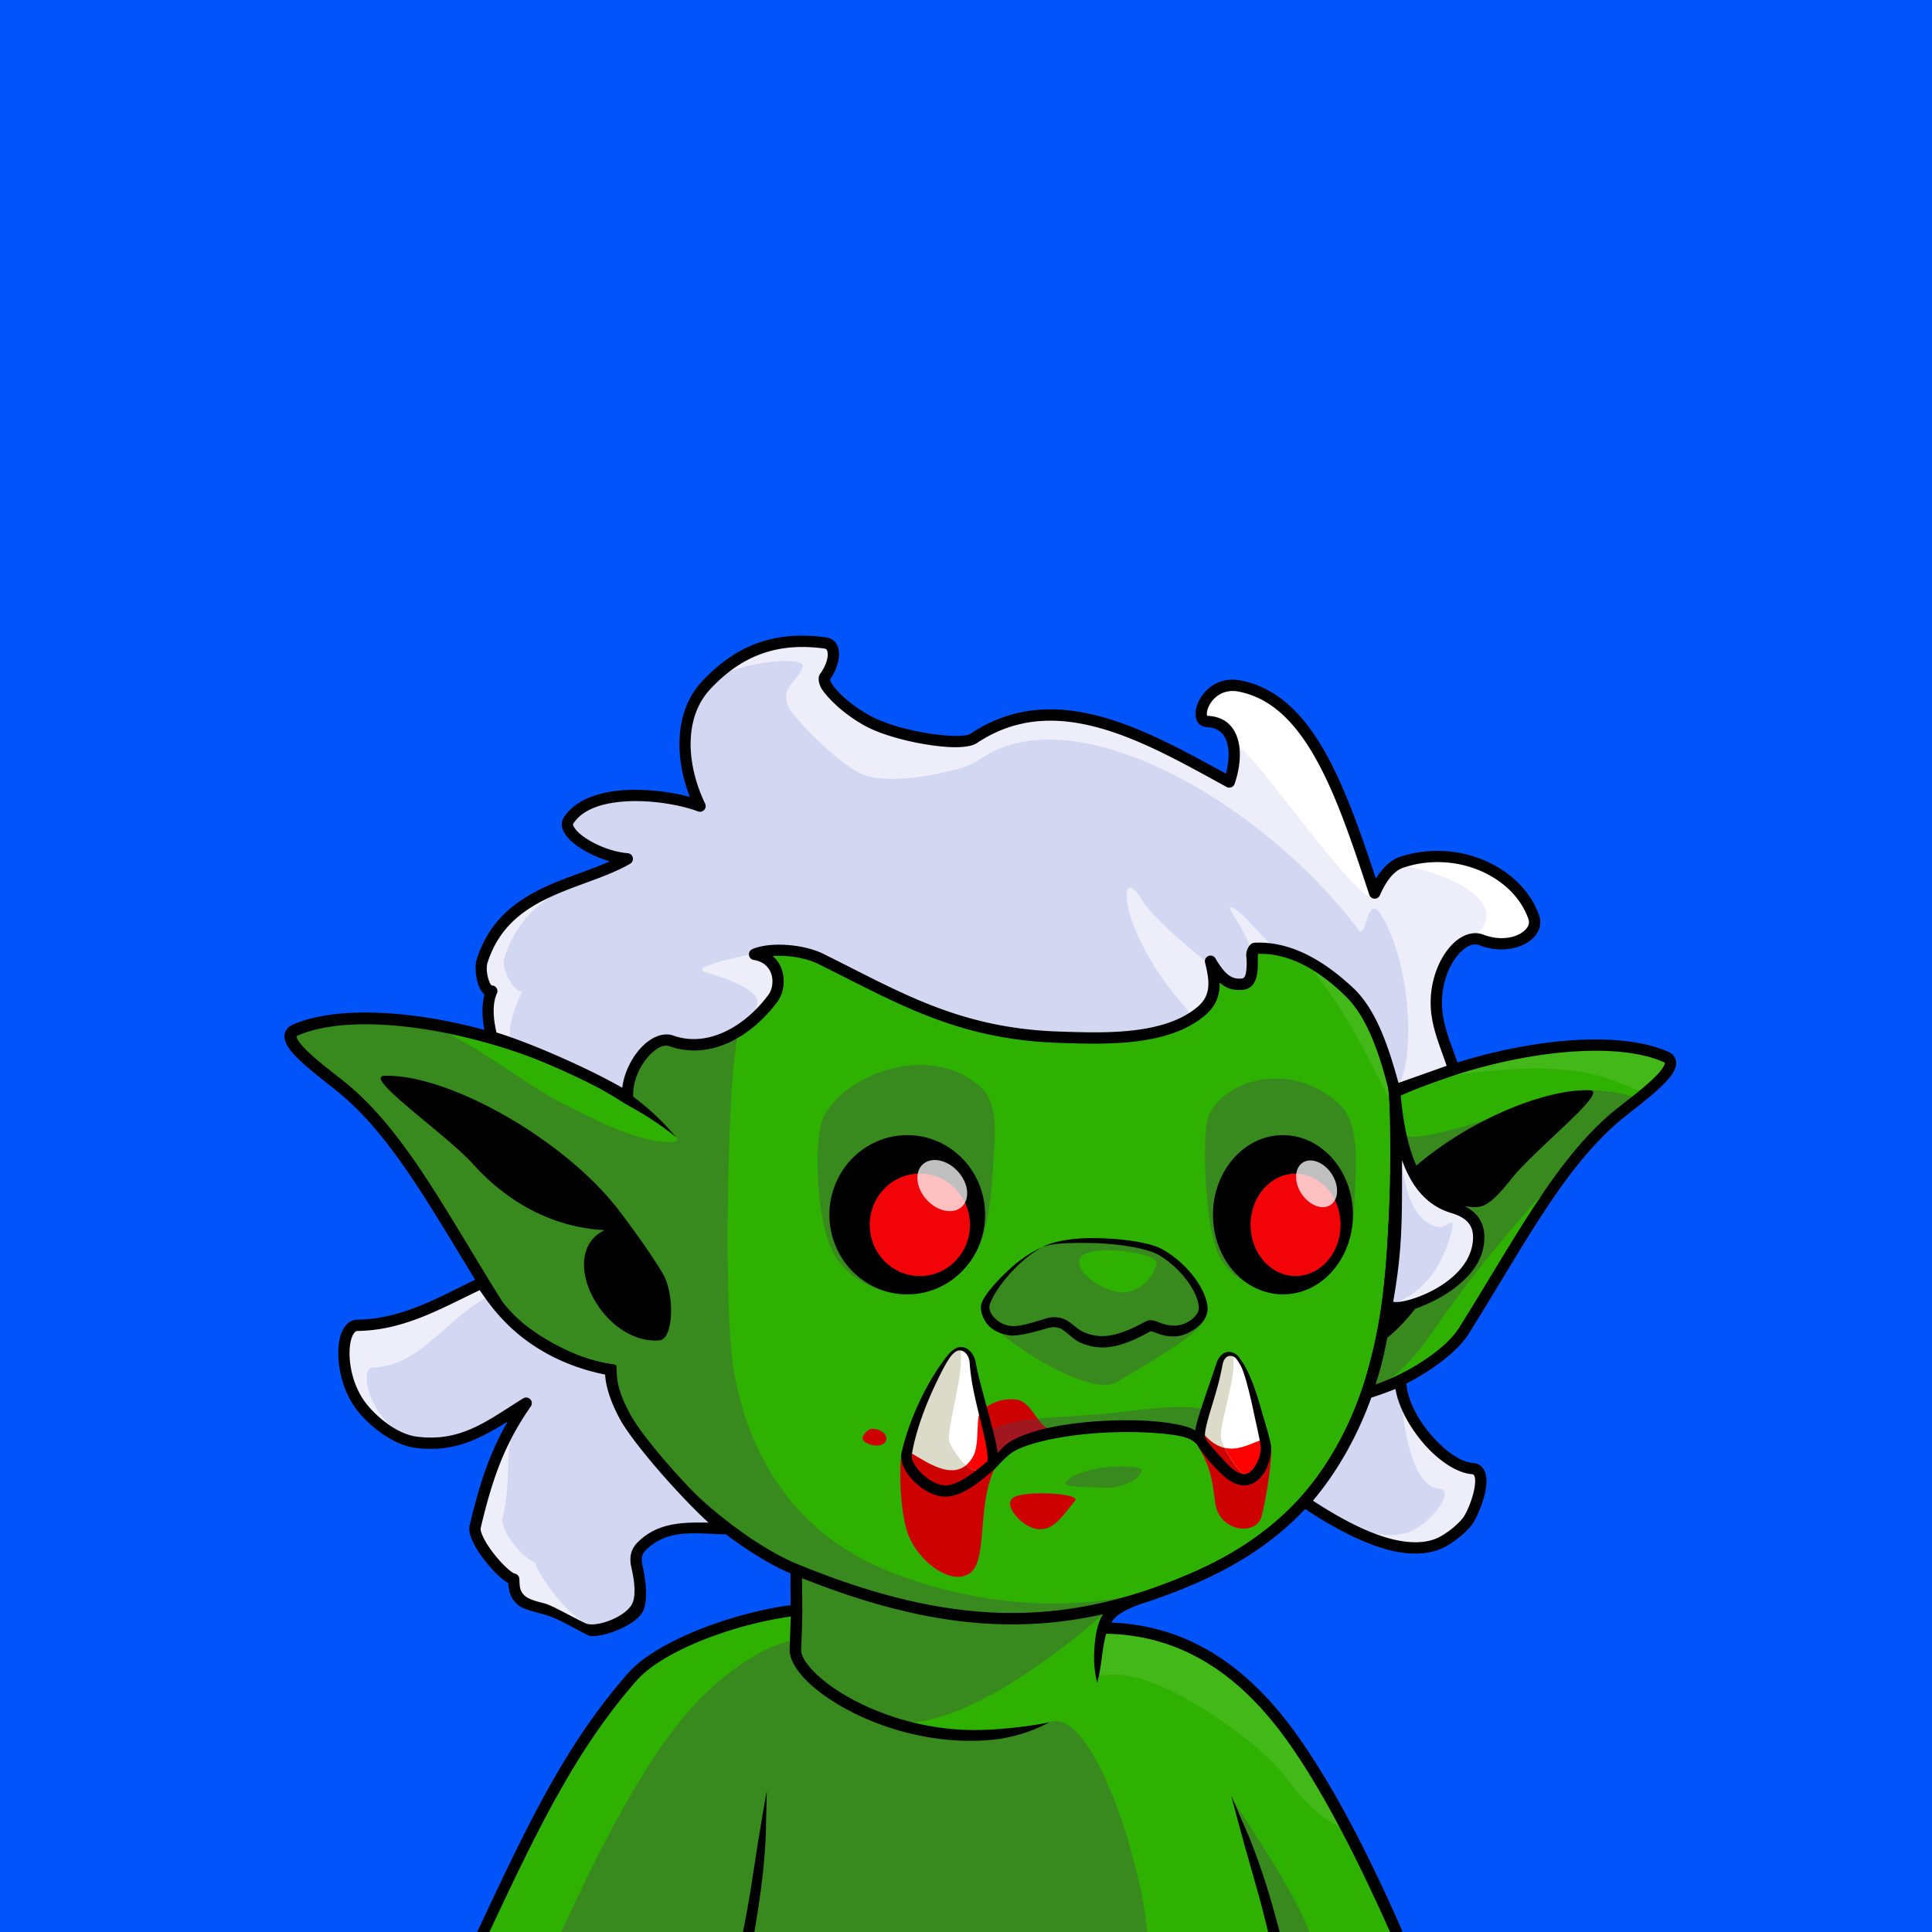
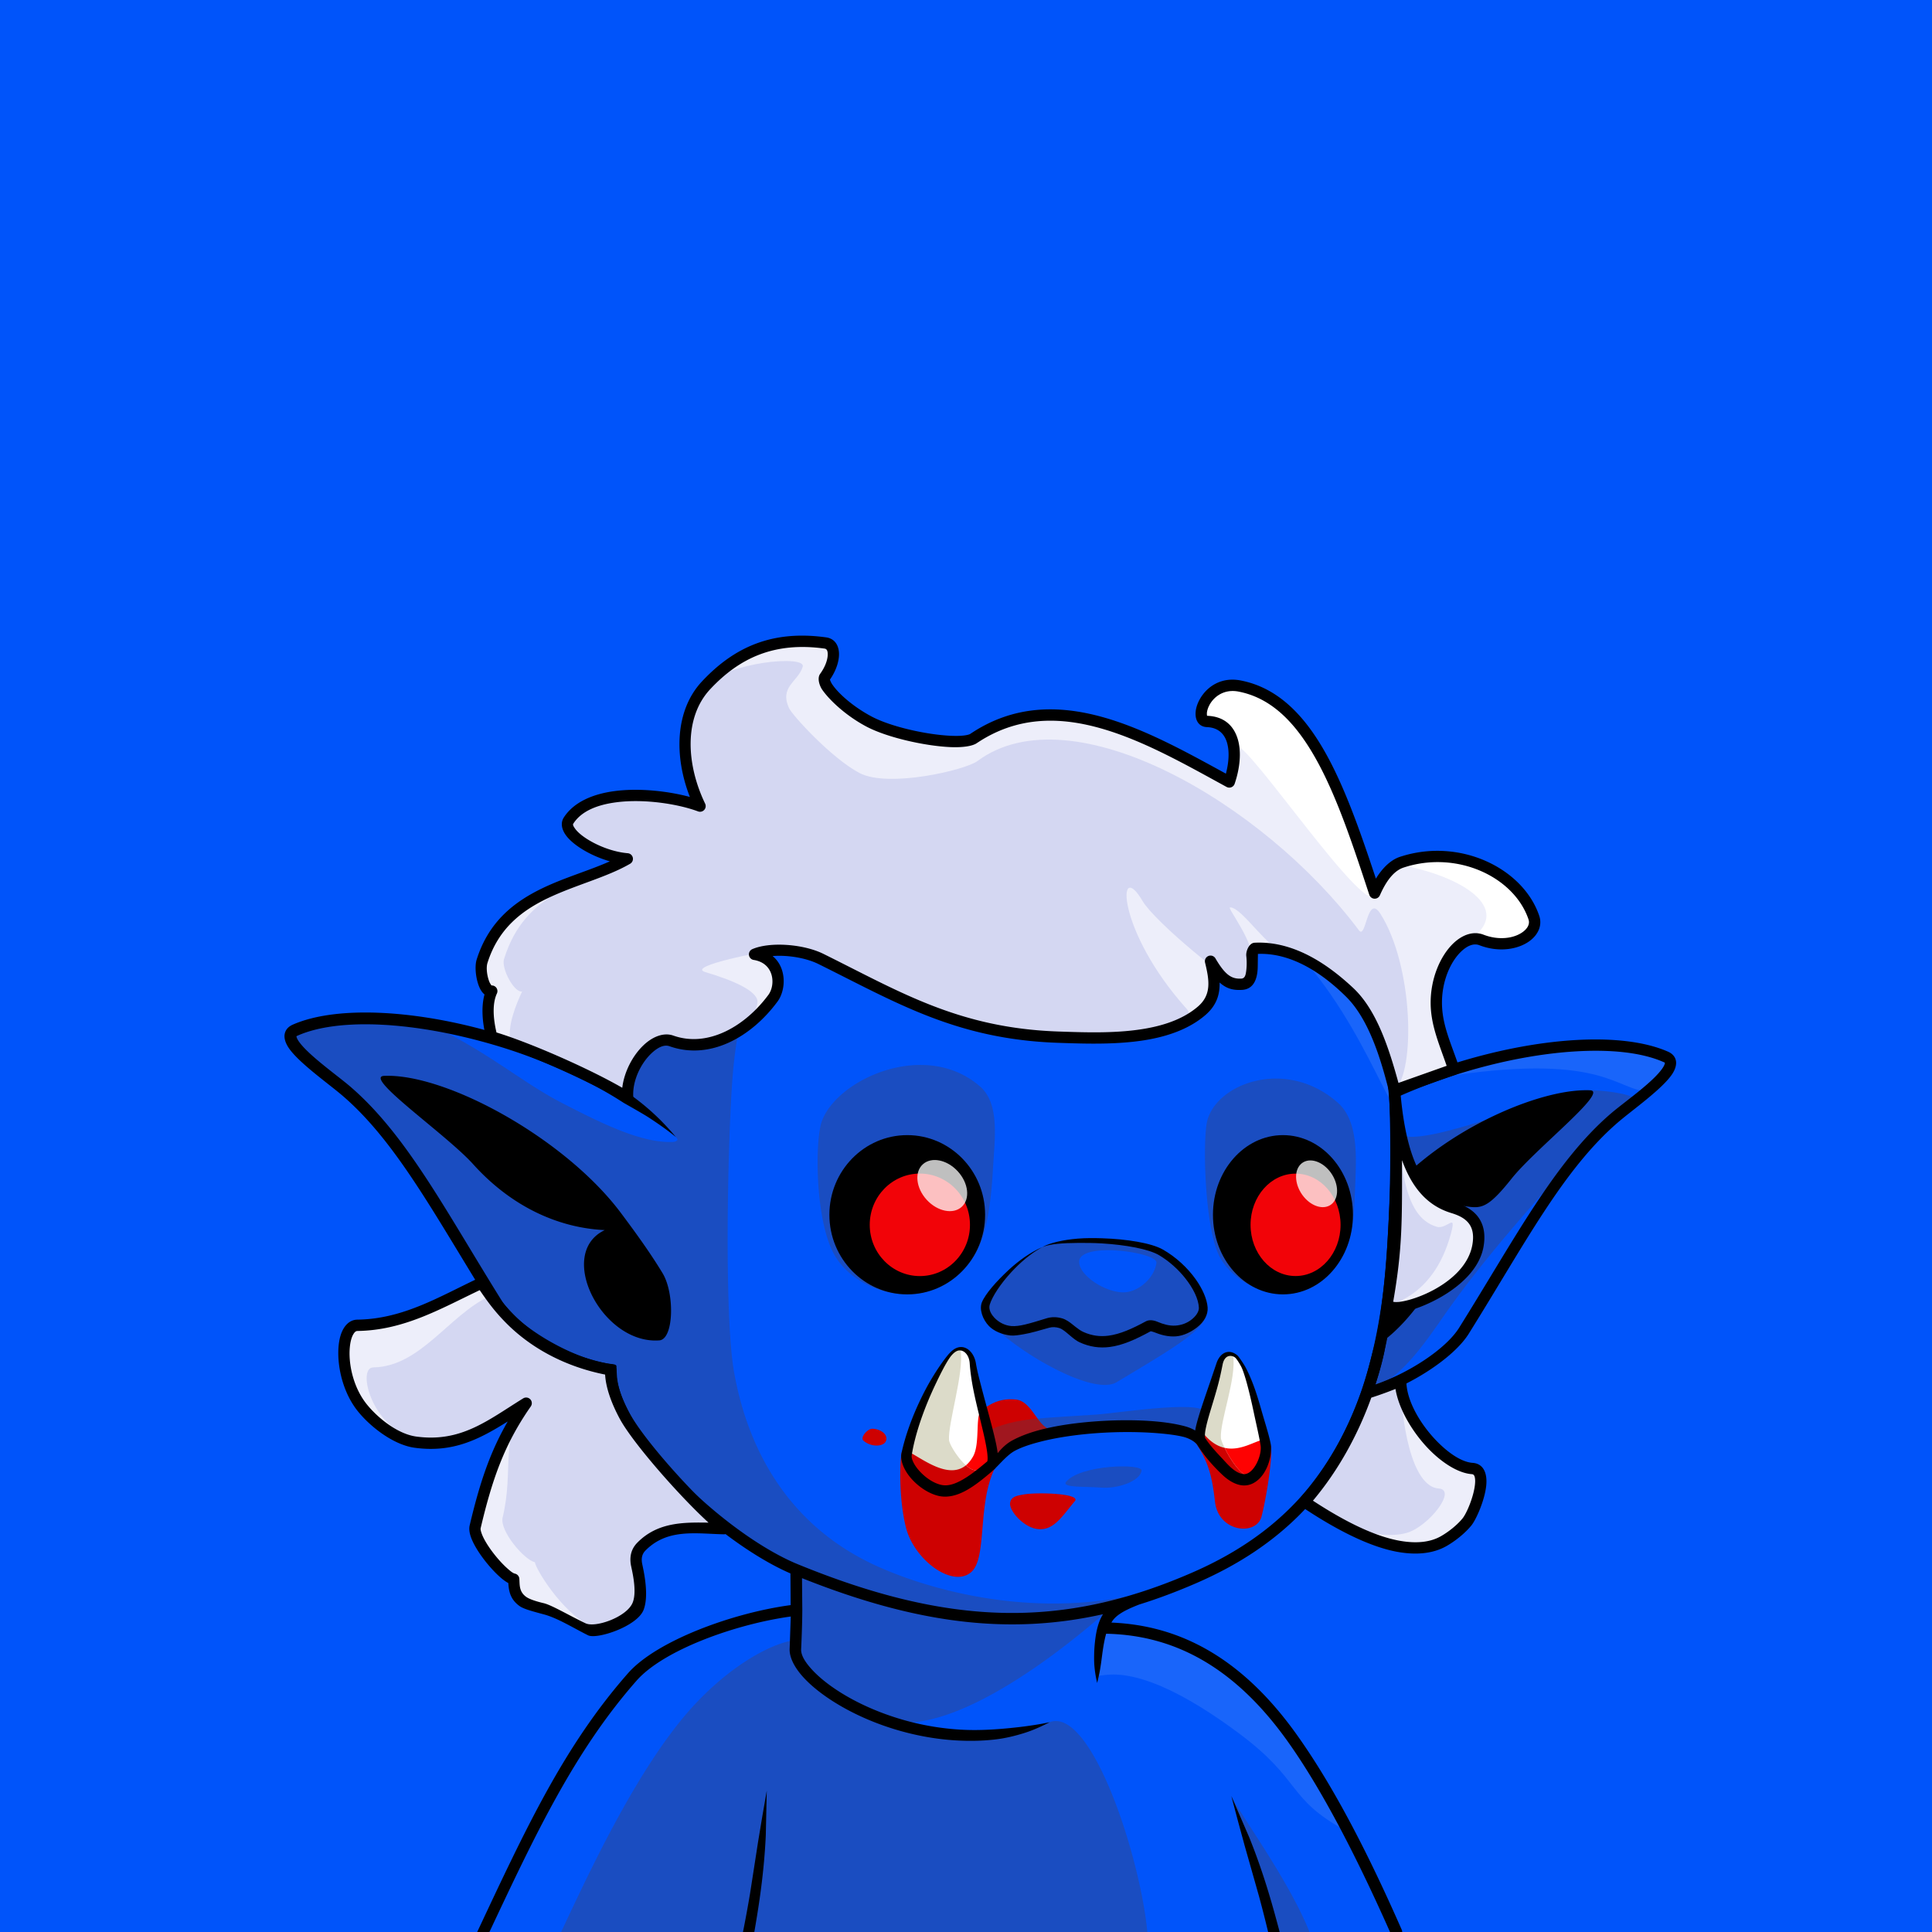
<svg xmlns="http://www.w3.org/2000/svg" viewBox="0 0 2048 2048">
  <rect width="100%" height="100%" fill="#0054fa" />
  <g>
-     <path d="M664.25 1163.954l.12-8.52c.8-178.728 128.36-299.391 281.77-312.65 261.879-22.635 506.601 68.68 531.1 307.08l.76 8c103.833-46.91 227.811-63.93 287.686-37.61 22.147 9.74-33.629 47.01-54.284 64.78-58.889 50.65-100.057 130.4-159.538 225.58-16.432 26.29-64.94 55.98-103.185 66.12-33.983 99.12-96.476 158.29-182.401 195.73-20.435 8.9-40.483 16.44-60.333 22.6-21.982 8.47-33.677 16.19-35.954 30.73 65.587.63 135.027 26.53 198.6 114.89 41.749 58.02 79.428 133.63 111.807 207.32H512.26c51.49-109.62 90.59-193.75 158.05-270.42 30.35-34.5 112.98-63.8 173.85-70.81l-.28-42.88c-77.35-31.62-192.24-139.97-195.96-206.06-.07-1.24-.07-3.25 0-5.95-39.29-3.74-101.98-39.04-121.07-69.58-59.48-95.17-100.65-174.92-159.54-225.57-20.65-17.77-76.43-55.04-54.28-64.78 72.79-32 240.32.05 351.22 72z" fill="#2eb100" />
    <path d="M1339.601 919.447c134.666 83.519 147.647 264.478 138.178 252.824-17.558-21.602-69.783-172.432-182.619-221.684-73.261-31.98-140.617-53.551-132.157-96.243 1.407-7.073 108.658 22.968 176.598 65.104zm171.389 225.152c92.045-35.298 204.328-53.607 259.807-22.537 8.18 4.581-14.491 36.79-29.671 34.271-31.586-5.244-53.031-42.345-230.136-11.735zm-340.171 581.63c1.645-7.552 85.513 1.804 146.382 57.832 69.208 63.692 116.474 160.354 109.435 156.547-62.753-33.993-46.047-52.918-112.495-102.58-122.765-91.764-152.599-52.399-151.085-64.312.635-5.006 4.221-31.282 7.763-47.487z" fill="#fff" fill-opacity=".1" />
    <path d="M716.59 1205.4c-7.392-8.79-15.342-17.33-24.25-25.47-6.429-5.88-13.231-11.49-20.441-16.84l-1.608-1.18.081-6.45c.784-175.291 125.818-293.694 276.28-306.699 74.288-6.421 147.238-3.646 214.048 9.158-46.71-7.553-95.59-9.226-144.43-5.007-135.032 11.664-225.18 116.514-239.482 285.818-5.233 61.94-9.551 253.77 1.276 315.37 11.095 63.12 44.916 157.73 151.538 206.06 53.529 24.26 155.348 53.39 263.398 32.48-.36.1-15.6 11.34-15.45 11.31 0 0-149.41 138.84-235.221 120.5 51.737 16.44 115.461 21.24 170.521 1.08 43.97-16.11 95.76 141.88 103.36 222.47H594.838c27.912-59.41 72.782-156.39 125.001-221.88 44.124-55.33 95.768-84.42 123.644-87.63-.026-.09-.034-63.24-.055-81.28-45.307-19.37-102.749-64.46-142.634-111.29-26.535-31.16-45.451-62.96-46.883-88.42l-.432-9.33c-.01-1.99-4.887-2.25-4.985-2.26h-.011c-18.557-1.79-42.488-10.98-64.275-23.26-22.529-12.7-42.835-28.67-52.146-43.6-39.189-62.82-70.441-118.93-104.044-164.44-17.717-23.99-36.1-45.06-56.574-62.69-10.3-8.86-29.381-22.6-43.081-35.32-3.766-3.5-7.109-6.91-9.682-10.11-1.731-2.15-3.1-4.16-3.887-6.02a7.68 7.68 0 0 1-.423-1.25c-.053-.23-.239-.43-.129-.6.243-.39.75-.57 1.346-.83 35.917-15.82 95.36-15.34 159.448-2.25 49.412 25.83 82.14 53.67 119.802 73.2 45.949 23.82 85.53 42.72 117.572 41.82 1.94-.06 4.621-.44 5.676-2.13.543-.87-1.495-3.03-1.496-3.03zm627.69 842.6c-3.15-13.2-6.34-25.6-9.72-38.08l-8.96-31.63-6.01-21.13-7.23-26.56-7.06-26.68c7.08 16.07 61.11 89.31 82.79 144.08h-43.81zm345.47-845.52c-54.99 64.46-110.62 122.25-161 194.9-21.98 31.69-46.91 66.71-78.59 76.73 17.41-67.03 32.04-203.75 31.87-273.34 17.25 21.55 169.61-44.7 200.43-45.15 15.99-.23 59.29 4.78 49.25 13.1l-41.96 33.76z" fill="#4c4157" fill-opacity=".35" />
    <path d="M1473.48 2048c-31.36-70.61-69.82-148.31-109.76-203.82-61.23-85.08-127.9-111.06-191.16-112.35-1.75 6.25-2.99 13.39-4.03 20.96l-1.27 9.63-1 6.46c-.37 2.2-.78 4.3-1.23 6.49-.63 2.99-1.33 5.75-1.98 8.7-.54-2.54-1.12-4.92-1.56-7.52-.65-3.79-1.14-7.5-1.43-11.33-.29-3.85-.28-7.65-.21-11.4.1-6.04.61-11.84 1.34-17.25 1.19-8.94 3.33-16.76 6.44-22.7.51-.97 1.05-1.88 1.62-2.75-100.32 22.51-198.598 9.82-319.09-38.22l.313 34.25c-.105 12.79-.504 25.53-1.236 41.16-.295 6.31 4.324 13.83 11.93 22.01 18.966 20.4 56.914 42.72 103.326 54.73 16.688 4.32 34.469 7.27 52.877 8.4 11.69.71 23.61.55 35.71-.2 5.91-.36 11.84-.85 17.84-1.45 5.95-.6 11.88-1.26 17.92-2.1 7.99-1.12 15.91-2.32 24.01-4.17-6.74 3.46-13.33 6.58-20.23 9.18-4.7 1.77-9.42 3.21-14.18 4.52-4.84 1.33-9.67 2.45-14.54 3.34-3.28.6-6.57 1.06-9.86 1.43-12.58 1.43-25.07 1.63-37.29 1.08-19.229-.88-37.816-3.91-55.253-8.34-49.182-12.5-89.212-36.5-109.288-58.09-10.457-11.25-15.564-22.24-15.145-30.92l1.188-34.16c-58.719 8.08-134.861 35.49-163.445 67.98-65.324 74.25-106.729 161.58-155.993 266.45h-12.972c51.774-110.2 92.14-197.3 159.955-274.38 30.174-34.29 110.673-63.91 172.324-72.14l-.216-33.59c-46.569-20.16-105.394-66.22-146.247-114.19-28.554-33.53-48.187-68.13-49.728-95.53-.017-.29-.03-.63-.04-1-19.037-2.93-42.322-11.96-63.642-23.92-24.563-13.77-46.446-31.45-56.617-47.68-32.852-52.48-60.121-100.25-87.863-141.03-22.174-32.6-44.621-60.69-70.596-83-14.586-12.54-46.173-34.73-56.936-50.45-3.947-5.76-5.309-11.12-4.392-15.31.842-3.86 3.342-7.34 8.615-9.66 47.079-20.66 133.03-15.67 218.378 10.04 36.991 11.15 74.084 25.77 107.43 44.28 7.556 4.08 14.942 8.32 22.121 12.73 1.868-180.935 131.512-302.905 287.231-316.364 265.331-22.933 512.591 70.755 537.561 312.204 60.98-26.46 128.04-42.78 184.9-46.39 40.2-2.55 75.37 1.31 100.02 12.15 4.61 2.02 7.04 4.99 8.09 8.25 1.36 4.18.31 9.58-3.54 15.45-10.33 15.76-42.56 38.4-57.34 51.11-58.5 50.32-99.27 129.66-158.36 224.21-16.57 26.52-64.49 56.61-103.57 67.87-34.79 99.22-98.12 158.58-184.71 196.3-20.64 9-40.88 16.61-60.93 22.84-8.16 3.16-14.83 6.19-20.01 9.57-4.35 2.84-7.56 5.91-9.58 9.63 64.74 2.66 132.85 30.37 195.31 117.18 41.97 58.33 79.88 134.32 112.43 208.41a5.95 5.95 0 0 1 .5 2.41h-12.91zm-1.46-889.61l-.75-7.91c-24.17-235.178-266.28-324.047-524.618-301.719-150.462 13.005-275.496 131.408-276.28 306.699l-.081 6.45 1.608 1.18c7.21 5.35 14.012 10.96 20.441 16.84 8.908 8.14 16.858 16.68 24.251 25.47-8.794-7.2-18.26-13.79-28.23-20.36-7.111-4.69-26.405-15.42-27.379-16.05-9.849-6.39-20.15-12.46-30.794-18.2-32.965-17.26-68.812-31.95-104.928-42.66-82.063-24.34-164.486-30.24-209.672-10.34-.596.26-1.103.44-1.346.83-.11.17.076.37.129.6a7.68 7.68 0 0 0 .423 1.25c.787 1.86 2.156 3.87 3.887 6.02 2.573 3.2 5.916 6.61 9.682 10.11 13.7 12.72 32.781 26.46 43.081 35.32 20.474 17.63 38.857 38.7 56.574 62.69 33.603 45.51 64.855 101.62 104.044 164.44 9.311 14.93 29.617 30.9 52.146 43.6 21.787 12.28 45.718 21.47 64.275 23.26h.011c.098.01 4.975.27 4.985 2.26.009 1.9.386 8.51.432 9.33 1.432 25.46 20.348 57.26 46.883 88.42 40.688 47.78 99.648 93.74 145.356 112.42 160.39 65.58 280.22 68.54 417.73 8.62 122.31-53.29 196.03-151.54 206.8-348.45 2.87-52.35 6-106.92 1.34-160.12zm-1064.783-17.94c66-2.67 191.943 66.49 250.961 145.34 14.558 19.45 30.905 41.84 44.229 63.95 12.896 21.4 11.905 69.97-3.528 71.12-60.576 4.53-110.059-92.04-57.849-116.91-48.187-2.24-98.222-24.04-139.601-69.96-28.326-31.44-117.065-92.62-94.212-93.54zm1063.353 277.7c-3.52 17.46-7.71 33.93-12.56 49.47 34.72-11.89 74.42-37.28 88.74-60.19 59.87-95.79 101.44-175.97 160.72-226.94 14.13-12.17 45.24-33.52 55.12-48.59.77-1.19 1.4-2.3 1.8-3.37.26-.68.54-1.27.37-1.81-.17-.51-.8-.66-1.51-.97-23.26-10.22-56.49-13.56-94.43-11.15-56.76 3.6-123.89 20.18-184.51 47 2.33 29.25 2.42 58.87 1.56 88.29 59.15-58.63 150.93-96.37 199.72-94.13 20.18.93-58.17 62.1-83.18 93.54-36.53 45.92-34.73 25.5-77.28 27.74 35.01 18.89-8.28 103.49-54.56 141.11zM787.582 2048c2.866-14.28 5.304-27.7 7.576-41.28l5.053-32.49 3.362-21.7 4.51-27.16 4.718-27.18-1.028 47.31c-.515 11.17-1.291 21.54-2.234 31.47-2.35 24.76-5.708 46.68-9.915 71.03h-12.042zm556.698 0c-3.15-13.2-6.34-25.6-9.72-38.08l-8.96-31.63-6.01-21.13-7.23-26.56-7.06-26.68 18.81 43.43c4.2 10.37 7.82 20.11 11.1 29.53 8.48 24.28 14.7 46.24 21.28 71.12h-12.21z" />
  </g>
  <g>
    <path d="M1478.28 1155.77c6.12 74.06 24.85 113.01 61.66 124.28 15.3 4.69 31.21 13.74 26.82 40.05-6.09 36.52-77.64 71.43-96.79 63.86-1.86 11.17-5.97 37.21-8.54 48.55 17.88-85.65 21.69-179.52 16.85-276.74zm0 0c-19.04-77.13-64.18-154.78-148.14-150.44-8.21.43 5.21 37.06-14.09 38.03-11.66.58-20.37-3.11-32.81-24.41 5.13 21.17 7.06 38.39-9.52 52.61-37.42 32.1-103.04 29.54-151.86 27.88-106.8-3.62-169.92-42.46-251.63-82.9-19.867-9.83-53.039-12.4-70.36-4.9 27.607 4.34 29.228 33.31 19.497 46.49-25.979 35.18-67.593 59.46-107.656 45.27-19.912-7.04-48.587 28.75-46.386 60.1-32.989-20.73-104.473-52.7-144.007-64.27-4.455-16.71-5.966-35.87-.025-48.62-7.99 1.95-13.539-21.32-10.288-31.63 24.327-77.197 104.734-80.028 153.94-108.548-32.761-2.758-70.636-27.58-62.229-40.627 24.124-37.443 105.129-28.177 139.347-15.303-21.138-43.85-23.294-96.331 6.487-128.12 32.55-34.745 71.142-52.45 126.341-44.801 11.848 1.642 11.084 20.046-.621 36.206-4.776 6.594 16.853 31.103 46.826 47.036 30.454 16.188 97.534 27.011 110.944 18.011 87.59-58.824 184.92-.937 271.05 46.082 10.45-30.636 6.49-62.934-23.45-64.134-15.63-.627-1.44-44.554 34.52-37.546 75.09 14.638 108.16 113.344 143.06 219.423 5.01-11.335 14.47-27.996 28.69-32.683 60.08-19.791 123.99 11.034 140.06 58.747 6.12 18.154-23.7 35.947-55.63 23.652-20.9-8.051-48 25.875-47.79 66.945.13 24.67 10.31 44.98 18.54 70.17l-62.81 22.28zm-28.6 323.38l35.12-14.67c.36 37.55 45.75 90.11 75.83 92.19 19.78 1.37 2.22 46.98-5.56 56.59-6.02 7.45-15.66 15.24-24.6 20.36-31.18 17.84-84.09 1.96-147.13-40.48 28.01-35.15 50.33-73.05 66.34-113.99zm11.75-46.64c-3.32 15.95-7.21 31.52-11.75 46.64 4.24-15.63 8.26-31.2 11.75-46.64zm-950.812-72.54c9.855 14.74 17.743 25.72 30.108 38.21 26.868 27.13 63.813 46.34 106.689 53.95-1.616 32.11 61.057 118.03 120.797 168.08-31.302-.63-66.18-7.88-90.886 17.17-7.624 7.73 4.514 51.38-4.587 65.82-15.804 25.09-52.673 21.93-59.314 19.67-26.83-9.13-52.468-20.4-59.227-25.3-9.522-6.91-9.072-15.56-9.669-23.6-11.384-2.44-44.135-41.61-40.825-55.59 12.375-52.25 25.422-90.03 54.04-130.95-38.527 23.79-67.952 47.99-117.225 41.33-22.249-3-45.55-22.5-57.094-37.26-25.368-32.44-23.423-86.35-4.629-86.61 49.819-.7 88.797-24.75 131.822-44.92z" fill="#edeefa" />
    <path d="M1419.12 840.701l37.74 111.696c-26.18-.997-147.32-186.013-149.03-160.097-2.04-15.431-10.64-26.786-28.12-27.515l-6.2-6.07c-1.89-11.946 12.89-36.888 40.65-31.479 48.65 9.484 79.66 54.259 104.96 113.465zm144.08 154.497c-.67-.515-1.33-1.041-1.99-1.578 40.03-30.085-8.1-64.688-80.15-77.502 1.55-.863 3.17-1.586 4.85-2.142 60.08-19.791 123.99 11.034 140.06 58.747 6.12 18.154-23.7 35.947-55.63 23.652-2.32-.893-4.71-1.27-7.14-1.177z" fill="#fff" />
    <path d="M1478.28 1155.77c6.12 74.06 7.73 133.75 44.65 144.64 11.22 3.31 21.73-16.71 14.79 8.42-18.99 68.76-67.62 74.34-67.75 75.13-1.86 11.17-5.97 37.21-8.54 48.55 17.88-85.65 21.69-179.52 16.85-276.74zm0 0c-16.51-66.85-49.83-134.35-113.87-144.74-19.82-3.21-47.59-49.559-60.57-49.15-3.53.111 27.18 38.23 23.39 58.37-1.93 10.24-.18 22.56-11.18 23.11-11.66.58-92.4-66.889-104.85-88.19-27.48-47.046-28.14 31.099 46.86 114.41 21.41 23.78-119.75 30.42-136.2 29.86-106.8-3.62-169.92-42.46-251.63-82.9-13.762-6.81-33.909-10.14-50.749-9.04-7.47.48-93.034 16.66-71.792 22.96 28.724 8.5 57.636 20.42 55.166 33.13-6.754 34.73-51.081 54-91.144 39.81-19.912-7.04-48.587 28.75-46.386 60.1-32.989-20.73-84.34-47.03-123.874-58.6-4.455-16.71 6.105-41.19 12.046-53.93-7.989 1.94-22.398-24.07-19.184-34.4 22.551-72.46 81.426-77.618 130.632-106.138-32.761-2.758-70.636-27.58-62.229-40.627 24.124-37.443 105.129-28.177 139.347-15.303-21.138-43.85-23.294-96.331 6.487-128.12 22.978-24.527 106.316-32.435 102.368-19.561-4.858 15.844-25.058 21.052-14.424 43.966 3.427 7.385 44.523 52.635 74.497 68.568 30.453 16.187 112.189-2.998 125.149-12.619 99.85-74.093 303.85 44.957 404.44 179.502 7.69 10.291 8.58-39.976 22.86-17.368 34.68 54.9 37.31 166.29 14.84 186.9zm-28.6 323.38l35.12-14.67c.36 37.55 10.27 111.33 40.35 113.41 19.78 1.37-10.7 39.91-33.21 46.77-9.17 2.79-45.56 10.92-108.6-31.52 28.01-35.15 50.33-73.05 66.34-113.99zm11.75-46.64c-3.32 15.95-7.21 31.52-11.75 46.64 4.24-15.63 8.26-31.2 11.75-46.64zm-942.636-58.46c8.676 21.21 84.553 77.01 128.621 78.08-1.616 32.11 61.057 118.03 120.797 168.08-31.302-.63-66.18-7.88-90.886 17.17-10.312 10.46 8.195 27.49 5.368 49.03-2.894 22.03-42.608 44.58-56.759 37.49-31.102-15.6-58.428-61.44-58.906-67.87-11.384-2.44-37.535-33.34-34.224-47.32 12.375-52.26-3.679-80.36 24.939-121.28-38.527 23.79-60.787 41.5-110.38 37.94-50.895-3.65-70.483-75.62-51.69-75.88 49.82-.69 80.095-55.26 123.12-75.44z" fill="#d4d7f2" />
    <path d="M879.736 720.454c.289.796 1.036 2.737 1.951 4.187 6.258 9.915 22.359 24.324 42.226 34.884 20.684 10.995 58.802 19.371 84.257 20.452 6.24.265 11.67.098 15.83-.642 2-.355 3.62-.763 4.69-1.482 45.41-30.492 93.32-30.917 141.06-17.443 44.16 12.464 88.18 36.937 129.75 59.701 3.12-11.784 3.87-23.4 1.24-32.66-2.72-9.567-9.46-16.198-21.34-16.674-8.19-.328-12.78-6.716-11.97-16.213 1.27-14.982 18.16-39.009 47.88-33.217 31.54 6.148 56.15 26.229 76.52 55.47 27.32 39.23 47.03 95.213 66.67 154.557 6.1-9.809 14.66-19.514 25.54-23.096 63.41-20.891 130.66 12.166 147.62 62.529 3.25 9.656-.64 19.427-9.8 26.399-11.59 8.824-32.19 13.044-53.67 4.764-6.39-2.455-13.31.87-19.58 6.96-11.37 11.08-20.18 31.56-20.06 54.36.12 24.04 10.22 43.79 18.24 68.34 1.01 3.09-.63 6.43-3.7 7.52l-58.43 20.72c3.1 33.84 8.95 59.91 18.32 78.94 9.21 18.71 21.84 30.34 38.72 35.5 10.58 3.24 21.22 8.58 27.1 18.65 3.98 6.81 5.93 15.84 3.88 28.12-7.91 47.41-83.17 74.33-97.91 70.69l-7.46 41.97-.02.1c-2.48 11.87-5.58 22.51-9.53 34.31 8.05-2.87 16.12-6.26 24.19-9.93 1.84-.77 4.48.16 6.15 1.25 1.67 1.1 2.68 2.96 2.7 4.95.21 21.22 15.99 47.36 34.45 65.43 11.88 11.63 24.86 20.08 35.8 20.84 11.29.78 15.84 10.7 14.38 24.36-1.66 15.53-10.64 35.74-15.69 41.98-6.45 7.97-16.73 16.33-26.29 21.8-13.54 7.75-30.82 9.86-51.1 6.39-28.66-4.91-64.3-22.31-102.98-48.36-1.39-.93-2.33-2.41-2.58-4.06-.26-1.66.13-3.39 1.23-4.65 29.77-34.16 49.76-71.08 64.61-111.71 6.28-17.2 10.77-37.37 12.95-45.25 15.52-56.02 21.14-186.17 16.73-274.54-9.16-36.76-22.12-76.96-45.2-99.89-20.76-20.62-54.79-47.11-93.67-45.57l-.18 13c-.12 12.72-3.76 24.5-16.91 25.16-8.42.42-15.71-.81-23.52-7.85.33 13.08-3.41 24.5-15.2 34.62-15.73 13.49-36.16 21.27-58.35 25.5-32.1 6.11-67.93 4.83-97.63 3.82-107.76-3.65-171.627-42.72-254.081-83.52-13.182-6.53-32.665-9.72-48.58-8.47 15.183 12.56 14.218 36.04 5.205 48.24-27.79 37.63-71.631 62.54-114.486 47.37-6.139-2.17-13.071 1.7-19.416 7.76-11.205 10.71-20.18 29.19-18.982 46.26a5.99 5.99 0 0 1-2.901 5.56c-1.937 1.16-4.363 1.14-6.276-.06-32.643-20.51-103.38-52.14-142.5-63.59-2.013-.59-3.572-2.18-4.113-4.21-4.16-15.61-5.684-33.19-1.905-46.6-1.379-1.11-2.665-2.6-3.803-4.47-4.909-8.03-7.211-24.03-4.53-32.54 12.752-40.458 40.079-61.543 70.788-76.137 23.343-11.094 48.682-18.279 70.42-27.99-18.749-5.307-36.396-15.607-44.773-25.309-6.598-7.64-7.809-15.338-4.045-21.179 10.52-16.328 30.748-24.928 53.879-27.968 26.989-3.548 57.843.303 79.748 6.212-16.917-43.348-15.733-91.986 12.872-122.519 33.891-36.176 74.073-54.606 131.544-46.642 7.523 1.042 12.077 6.118 13.363 13.745 1.375 8.153-1.64 20.053-9.342 31.071zm597.094 659.456c12.17 3.26 76.86-17.93 84.01-60.8 1.46-8.76.43-15.25-2.4-20.1-4.32-7.4-12.47-10.84-20.26-13.22-19.93-6.11-35.08-19.58-45.96-41.68-2.18-4.42-4.18-9.19-6.02-14.32.03 62.23.62 93.14-9.37 150.12zm-23.2 101.66c-13.79 38.29-34.32 76.5-61.86 109.21 34.81 22.82 66.56 38.15 92.61 42.61 17.09 2.92 31.7 1.55 43.11-4.98 8.33-4.76 17.31-11.99 22.92-18.93 4.28-5.29 11.68-22.53 13.09-35.7.32-3.04.34-5.83-.24-8.11-.41-1.63-1.24-2.89-3.04-3.01-13.12-.91-29.11-10.28-43.37-24.24-18.31-17.92-34.04-44.01-37.58-66.08-8.44 3.36-16.98 6.46-25.64 9.23zm-932.641-436.95c1.88-.09 3.723.7 4.944 2.19a6 6 0 0 1 .798 6.34c-5.064 10.86-3.905 26.82-.432 41.31 37.122 11.4 98.384 38.49 133.334 58.63 2.045-17.21 11.226-34.3 22.37-44.95 10.126-9.67 21.912-13.86 31.71-10.39 37.272 13.19 76.659-10.46 100.828-43.18 7.751-10.5 6.385-33.54-15.604-37-2.638-.42-4.684-2.53-5.02-5.18s1.119-5.2 3.57-6.26c18.559-8.029 54.117-5.5 75.404 5.03 80.967 40.07 143.349 78.7 249.169 82.29 28.89.98 63.74 2.33 94.98-3.62 20.03-3.82 38.57-10.63 52.77-22.82 14.65-12.57 12.13-27.93 7.6-46.64-.7-2.9.82-5.87 3.58-6.98a6 6 0 0 1 7.43 2.54c10.57 18.09 17.43 21.93 27.33 21.44 3.48-.18 4.42-3.02 4.97-6.11 1.01-5.67 1.01-12.6.41-17.76-.62-5.31 3.01-13.865 8.7-14.159 43.66-2.26 80.79 25.679 104.54 47.869 24.96 23.33 37.91 63.8 48.06 100.72l51.09-18.12c-8.01-23.34-16.85-43-16.97-66.46-.14-26.49 10.47-50.15 23.69-63.02 10.15-9.871 21.92-13.537 32.26-9.554 16.83 6.481 33.02 3.792 42.09-3.118 4.63-3.519 7.34-8.147 5.7-13.02-15.18-45.062-75.76-73.655-132.5-54.963-12.64 4.165-20.63 19.335-25.08 29.409-1 2.271-3.3 3.689-5.78 3.568a6.01 6.01 0 0 1-5.41-4.118c-20.74-63.036-40.72-123.487-69.54-164.859-18.42-26.456-40.43-44.987-68.97-50.549-17.81-3.473-29.21 8.098-32.65 18.101-.78 2.283-1.17 4.453-.97 6.26.07.586-.08 1.277.49 1.3 18.06.723 28.27 10.842 32.4 25.383 3.71 13.05 2.14 30.099-3.51 46.683a5.99 5.99 0 0 1-3.5 3.655c-1.65.642-3.5.523-5.05-.325-42.68-23.298-88.1-49.346-133.73-62.225-44.36-12.518-88.92-12.475-131.11 15.857-4.63 3.111-14.76 4.702-27.71 4.152-27.023-1.148-67.439-10.178-89.39-21.846-22.097-11.746-39.335-28.341-46.74-39.075-2.526-3.661-5.678-11.879-2.129-16.778 5.029-6.944 7.855-14.313 8.004-20.18.083-3.296-.487-6.167-3.347-6.564-52.927-7.334-89.929 9.645-121.14 42.96-28.214 30.117-25.486 79.869-5.46 121.412a6 6 0 0 1-7.517 8.221c-19.869-7.474-56.038-13.681-86.836-9.633-19.304 2.537-36.576 8.944-45.356 22.571-.844 1.31.137 2.767 1.227 4.449 3.493 5.393 11.046 11.05 20.264 15.879 10.776 5.643 23.868 10.032 36.198 11.07a6 6 0 0 1 2.506 11.17c-24.732 14.335-57.287 22.254-86.733 36.248-27.878 13.25-52.918 32.177-64.494 68.909-1.623 5.15-.407 14.16 2.1 20.21.55 1.33 1.684 2.97 2.162 3.63zm-5.384 312.01c9.623 14.4 17.31 25.14 29.384 37.33 26.052 26.3 61.901 44.88 103.475 52.27a6 6 0 0 1 4.943 6.21c-.606 12.03 4.502 27.99 14.164 45.9 15.177 28.12 68.589 88.01 103.763 117.48 1.951 1.63 2.658 4.32 1.765 6.71-.894 2.38-3.195 3.94-5.74 3.89-29.577-.6-59.812-6.45-83.158 17.22-3.732 3.79-4.387 8.29-3.634 13.09.678 4.32 8.145 32.74 1.717 49.68-6.716 17.7-49.625 31.67-58.899 27.08-15.028-7.42-32.068-18.21-46.821-22.16-13.899-3.72-21.762-5.91-25.89-8.9-9.955-7.23-11.228-15.86-11.866-24.35-1.809-.96-3.804-2.28-5.897-3.94-7.608-6.03-17.292-16.79-24.518-27.5-4.269-6.32-7.676-12.64-9.441-17.98-1.499-4.54-1.821-8.56-1.086-11.66 10.25-43.28 20.996-76.77 40.373-110.2-29.937 18.72-57.68 33.43-98.523 27.91-23.722-3.2-48.708-23.78-61.017-39.52-19.051-24.35-23.545-60.05-17.731-79.34 3.254-10.8 9.847-16.85 17.744-16.96 48.92-.68 87.11-24.54 129.359-44.35a6 6 0 0 1 7.534 2.09zm-7.084 10.97c-41.992 20.03-80.721 42.61-129.642 43.28-1.792.03-3.049 1.38-4.158 3.17-1.946 3.13-3.152 7.58-3.761 12.79-2.038 17.44 2.993 42.81 17.192 60.96 10.779 13.79 32.395 32.21 53.17 35.02 47.684 6.44 75.986-17.47 113.27-40.49 2.421-1.5 5.56-1.08 7.514.98a6 6 0 0 1 .554 7.56c-28.163 40.27-40.939 77.47-53.117 128.9-.326 1.37.139 3.11.804 5.12 1.479 4.48 4.413 9.74 7.992 15.04 5.607 8.31 12.822 16.67 19.109 22.33 3.379 3.04 6.237 5.39 8.335 5.84 2.606.55 4.532 2.76 4.729 5.42.48 6.47-.443 13.64 7.21 19.19 3.313 2.41 10.11 4.72 18.657 6.74 8.61 2.03 27.402 13.32 44.421 21.35 10.368 4.89 43.223-6.48 49.727-21.67 5.337-12.47-1.144-36.27-1.814-40.54-1.353-8.61.244-16.58 6.944-23.37 21.606-21.91 49.427-21.53 75.417-21.16-30.272-27.56-80.169-84.28-94.063-110.02-9.601-17.79-14.872-34-15.568-46.93-42.081-8.41-78.331-27.8-104.98-54.71-11.426-11.54-19.13-21.81-27.942-34.8z" />
  </g>
  <g>
    <path d="M1038.804 1151.646c21.32 18.539 15.52 55.691 13.7 88.435-4.22 76.275-19.01 92.858-32.595 107.076-42.751 44.757-113.806 23.036-136.02-18.116-20.045-37.123-19.989-120.215-12.721-140.404 16.111-44.772 109.785-87.311 167.636-36.991zm379.02 17.007c15.63 13.693 20.24 36.918 19.36 69.705-.48 17.868-1.24 35.181-2.33 49.268-2.69 34.831-14.39 49.531-22.56 59.531-35.88 43.882-99.57 21.43-119.09-14.291-16.44-30.086-18.58-125.893-13.34-145.25 10.73-39.634 83.8-66.392 137.96-18.963zm-142.49 217.446l4.12-.12c3.34 20.87-29.66 39.44-95.76 79.18-29.21 17.57-132.06-49.36-140.08-72.35l3.1-.09c-1.58-3.71-1.96-7.56-.73-11.01 5.57-15.74 31.13-46.22 58.98-59.78 23.66-11.51 102.43-7.96 125.8 5.67 24.85 14.51 43.6 40.52 44.56 58.39a.41.41 0 0 0 .01.11zm-131.39-48.31c.25 14.12 26.46 31.64 46.2 32.16 15.2.4 33.27-13.94 35.75-31.35 1.58-11.12-82.34-23-81.95-.81z" fill-opacity=".35" fill="#4c4157" />
    <path d="M1104.964 1321.929c7.69-4.32 21.5-7.63 37.58-8.94 8.24-.68 17.06-.63 25.86-.36 26.12.81 52.15 5.07 64.17 11.87 14.08 7.99 26.32 19.54 34.78 31.38 7.41 10.38 12.16 21.3 12.78 30.11.52 7.4-3.43 15.1-11.42 21.24-5.58 4.29-13.59 8.75-22.2 9.37-3.99.28-7.99-.04-12.2-.95-3.54-.76-7.24-1.96-11.19-3.57-.73-.3-1.48-.53-2.19-.67-.53-.1-1.03-.3-1.41-.09-15.77 8.63-29.66 14.82-43.19 16.54-10.61 1.34-21 .01-31.79-4.89-6.34-2.9-12.47-9.75-18.02-13.37-1.16-.76-2.3-1.4-3.44-1.76-1.78-.56-3.63-.92-5.51-1-1.77-.07-3.56.09-5.33.59-9.97 2.79-19.03 5.59-27.44 6.99-4.8.8-9.73 1.69-13.76 1.25-8.52-.97-17.3-4.47-22.63-9.93-6.82-7-10.48-17.78-7.64-25.08 3.54-8.89 15.42-22.42 28.71-34.7 10.39-9.59 22.77-18.49 35.48-24.03zm0 0c-12.05 6.51-23.45 16.32-32.92 26.59-11.57 12.54-20.15 25.72-22.84 34.34-1.61 5.04 1.39 10.76 6.2 15.27 4.26 3.99 10.15 6.99 16.68 7.54 4.35.37 9.28-.4 14.62-1.65 7.12-1.66 14.92-4.23 23.04-6.66 2.76-.83 5.56-1.15 8.32-1.08 2.74.06 5.45.54 8.06 1.31 1.96.58 3.94 1.57 5.93 2.84 5.21 3.3 10.57 8.95 16.5 11.58 8.96 3.99 17.55 5.01 26.33 3.89 12.43-1.59 25.19-7.33 39.71-15.19 1.66-.89 3.65-1.32 5.85-1.19 2.01.11 4.24.67 6.43 1.59 3.35 1.42 6.48 2.49 9.5 3.19 3.25.75 6.35 1.08 9.44.91 6.58-.36 12.26-2.67 16.57-5.86 5.25-3.88 8.68-8.91 8.49-13.12-.39-9.18-5.99-20.65-14.63-31.47-7.25-9.07-16.66-17.67-27.3-24.05-11.25-6.78-35.97-11.12-60.79-12.64-8.64-.53-17.29-.56-25.42-.52-15.87.08-29.75 1.05-37.77 4.38zm-143.245-118.653c45.553 0 82.536 37.822 82.536 84.408s-36.983 84.407-82.536 84.407-82.536-37.822-82.536-84.407 36.983-84.408 82.536-84.408zm398.269 0c40.945 0 74.191 37.822 74.191 84.408s-33.247 84.407-74.191 84.407c-40.956 0-74.203-37.822-74.203-84.407s33.247-84.408 74.203-84.408z" />
    <path d="M975.083 1244.038c29.322 0 53.127 24.344 53.127 54.333 0 29.983-23.805 54.327-53.127 54.327s-53.127-24.344-53.127-54.327c0-29.989 23.806-54.333 53.127-54.333zm398.261.058c26.333 0 47.709 24.318 47.709 54.275 0 29.95-21.377 54.275-47.709 54.275-26.326 0-47.703-24.325-47.703-54.275 0-29.957 21.377-54.275 47.703-54.275z" fill="#f20308" />
    <path d="M1015.29 1241.649c11.414 12.42 13.304 29.28 4.223 37.62s-25.713 5.03-37.123-7.39c-11.409-12.43-13.301-29.28-4.222-37.62s25.713-5.03 37.122 7.39zm393.884-.59c9.39 11.36 10.95 26.76 3.47 34.38-7.47 7.63-21.16 4.6-30.56-6.75-9.39-11.35-10.95-26.76-3.47-34.38 7.47-7.63 21.17-4.6 30.56 6.75z" fill="#fff" fill-opacity=".75" />
  </g>
  <g>
    <path d="M1307.178 1437.027c4.31 3.76 9.42 6.87 14.72 22.52 7.69 22.72 17.63 58.27 19.1 68.45.81 5.65-4.91 40.29-19.55 41.91-10.47 1.16-48.72-39.58-49.13-45.88-1.18-17.97 20.74-99.34 34.86-87zm-288.86-5.59c4.3 3.76 9.41 6.88 14.71 22.53 7.7 22.72 19.15 81.55 20.61 91.73.81 5.65-35.67 34.89-50.2 32.47-31.67-5.27-42.21-29.68-42.63-35.99-1.18-17.97 43.38-123.07 57.51-110.74z" fill="#dcdbc9" />
    <path d="M1307.178 1437.027c-.88-5.65 9.42 6.87 14.72 22.52 7.69 22.72 17.63 58.27 19.1 68.45.81 5.65-2.93 34.4-17.57 36.03-10.47 1.16-28.8-33.31-29.22-39.62-1.18-17.97 16.7-63.44 12.97-87.38zm-288.86-5.59c-.89-5.65 10.7-1.07 14.71 22.53 4.02 23.65 20.38 75.34 21.84 85.52.81 5.65-5.67 17.33-20.31 18.95-10.47 1.16-28.14-25.68-28.56-31.99-1.17-17.96 16.05-71.06 12.32-95.01z" fill="#fff" />
    <path d="M1201.902 1513.312c-14.14-1.35-28.1-2.02-39.17-2-35.64 3.89-68.77 12.58-98.1 28.51-9.85 12.47-16.22 28.4-19.45 47.47-5.8 34.19-2.76 68-15.73 79.25-19.78 17.17-60.349-13.04-69.044-47.1-7.129-27.93-6.955-65.74-4.64-79.63 2.157-12.95 43.271 33.9 68.154 13.48 3.75 3.35 7.52 5.49 10.64 5.15 14.64-1.62 21.12-13.3 20.31-18.95-.84-5.89-6.67-25.65-12.21-45.84 9.34-7.18 19.69-11.49 34.03-10.1 18.36 1.79 23.7 32.21 39.4 31.84 23.88-5.49 55.85-5.17 85.81-2.08zm0 0c12.9 1.23 25.95 3.01 37.09 5.34-11.43-2.14-24.07-4-37.09-5.34zm37.09 5.34c8.49 1.59 19.08 4.99 25.5 3.1 4.71-1.38 5.58-9.41 9.79-3.95 8 10.38 16.1 15.25 23.85 16.98 6.05 12.3 17.73 30.08 25.29 29.24 14.64-1.62 18.38-30.37 17.57-36.02a38.54 38.54 0 0 0-.33-1.97c3.75-.06 6.13 2.19 6.73 9.09 1.19 13.82-5.26 53.67-10.07 72.26-5.44 21.04-45.5 17.05-49.33-15.2-2.92-24.55-5.64-39.64-19.51-61.38-3.18-4.98-14.63-9.05-29.49-12.15zm-300.391 9.87c-3.173 5.09-15.447 5.52-23.273-1.35-3.913-3.43 4.549-12.96 9.607-12.65 11.282.67 17.251 8.26 13.666 14zm146.521 55.68c14.65-2.6 61.19-1.07 54.24 7.1-13.58 15.97-23.14 33.21-41.87 29.13-13.51-2.93-28.01-19.22-26.7-27.46 1.06-6.61 7.42-7.54 14.33-8.77z" fill="#ce0101" />
    <path d="M1298.132 1534.782c17.85 4 33.84-8.61 42.53-8.75a38.54 38.54 0 0 1 .33 1.97c.81 5.65-2.93 34.4-17.57 36.02-7.56.84-19.24-16.94-25.29-29.24zm-274.21 18.51c2.79-2.29 5.37-5.42 7.68-9.59 7.37-13.31 2.24-42.72 8.17-47.72.95-.81 1.92-1.59 2.89-2.33 5.54 20.19 11.37 39.95 12.21 45.84.81 5.65-5.67 17.33-20.31 18.95-3.12.34-6.89-1.8-10.64-5.15z" fill="#fe0202" />
    <path d="M1167.479 1576.919c-17.154-1.353-42.816.372-37.219-6.276 15.34-18.184 80.861-19.409 79.823-11.777-1.535 11.327-25.3 19.402-42.604 18.053zm109.605-76.041c-3.761 6.847-1.257 30.297-8.508 25.687-16.742-10.628-80.232-13.331-104.528-9.594-21.895 3.351-44.404 3.718-62.659 8.468-9.475 2.465-33.75 15.195-36.329 17.428-8.635 7.493-21.36-21.254-17.276-25.489 3.024-3.135 20.925-10.537 47.252-13.161 19.593-1.946 44.06-3.118 67.015-4.688 23.035-1.562 125.754-18.128 115.032 1.348z" fill="#4c4157" fill-opacity=".35" />
    <path d="M1055.732 1555.729a9.1 9.1 0 0 1-1.41 1.58c-10.29 8.93-20.75 17.63-30.983 23.08-9.549 5.09-19.001 7.35-27.985 5.43-11.463-2.54-23.153-10.77-30.794-20.19-6.925-8.53-10.364-18.02-8.988-24.9 3.918-18.65 11.496-39.11 20.294-57.37 3.663-7.61 7.482-14.84 11.381-21.36 6.22-10.41 12.437-19.38 17.44-25.46 1.722-2.09 4.848-5.48 8.165-7.15 4.297-2.15 8.575-1.91 12.374.39 4.463 2.69 7.956 8.18 9.176 14.89 1.25 7.7 3.52 16.39 5.89 25.53 5.42 20.93 12.13 43.87 15.58 60.21.77 3.65 1.35 7.01 1.71 9.99 1.33-1.61 2.74-3.22 4.23-4.76 3.02-3.13 6.42-5.93 10.17-8.12 7.33-4.12 16.42-7.78 26.75-10.74 18.84-5.39 41.76-8.65 64.71-10.21 23.04-1.57 46.16-1.4 65.31.56 10.84 1.11 20.42 2.86 28.07 4.97 3.12.88 6.71 2.29 10.13 4.26.33-2.04.8-4.26 1.4-6.65 2.93-11.62 8.62-27.76 14.64-45.38l6.47-19.08c2.34-7.05 6.61-11.14 11.3-12.01 3.58-.66 7.25.51 10.85 3.48 1.41 1.17 6.44 8.56 8.46 12.26 2.91 5.31 5.75 11.71 8.46 18.9 3.06 8.09 5.84 17.24 8.62 27.03 3.63 12.82 7.63 24.93 9.72 35.02 1.77 8.53-.99 23.12-8.14 33.1-5.56 7.77-13.46 12.54-22.37 11.46-7.03-.89-14.06-4.97-20.59-11.12-10.92-10.29-19.69-20.76-26.92-32.13-1.54-1.88-3.58-3.39-5.72-4.64-3.03-1.78-6.33-2.94-9.12-3.59-7.21-1.72-16.23-2.87-26.39-3.71-18.6-1.54-40.99-1.74-63.33-.23-22.1 1.49-44.1 4.67-62.36 9.42-9.48 2.47-17.95 5.24-24.79 8.7-3.06 1.48-5.86 3.49-8.43 5.72-4.89 4.25-9.16 9.06-12.98 12.82zm261.06-104.72c-1.33-3.4-5.68-10.39-7.34-11.76-2.41-2-5.17-2.34-7.52-1.54-3 1.02-5.12 4.32-5.99 9.18-1.35 6.8-2.78 13.52-4.49 20-4.69 17.75-10.33 33.68-12.85 45.23-.77 3.51-1.27 6.56-1.35 9.06-.05 1.44-.11 2.6.38 3.34 6.1 9.32 13.03 16.14 21.88 25.77 5.84 6.35 11.91 11.51 18.32 12.27 2.71.34 5.12-.68 7.25-2.33 2.51-1.94 4.63-4.71 6.36-7.78 3.79-6.71 5.63-14.82 4.84-20.08-1.45-9.52-4.56-22.45-7.3-35.44-2.07-9.79-4.19-18.94-6.35-27.17-1.85-7.05-3.73-13.38-5.84-18.75zm-270.21 98.09c.09-.47.29-1.57.32-2.39.1-3.56-.53-8.44-1.59-14.23-2.98-16.33-9.56-39.21-13.69-60.31-1.873-9.55-3.107-18.73-3.676-26.75-.266-5.08-2.238-9.52-5.289-11.95-2.461-1.95-5.555-2.66-8.613-1.17-2.666 1.31-5.387 4.15-7.605 7.44-4.197 6.21-8.78 15.2-13.619 25.25-3.221 6.7-6.525 13.98-9.652 21.62-7.39 18.05-13.873 38.01-16.72 56.11-.363 2.2.485 4.72 1.779 7.4 1.895 3.93 5.028 7.98 8.804 11.68 5.873 5.76 13.375 10.66 20.879 12.27 6.404 1.41 13.062-.61 19.92-4.16 9.465-4.91 19.162-12.76 28.752-20.81z" />
  </g>
</svg>